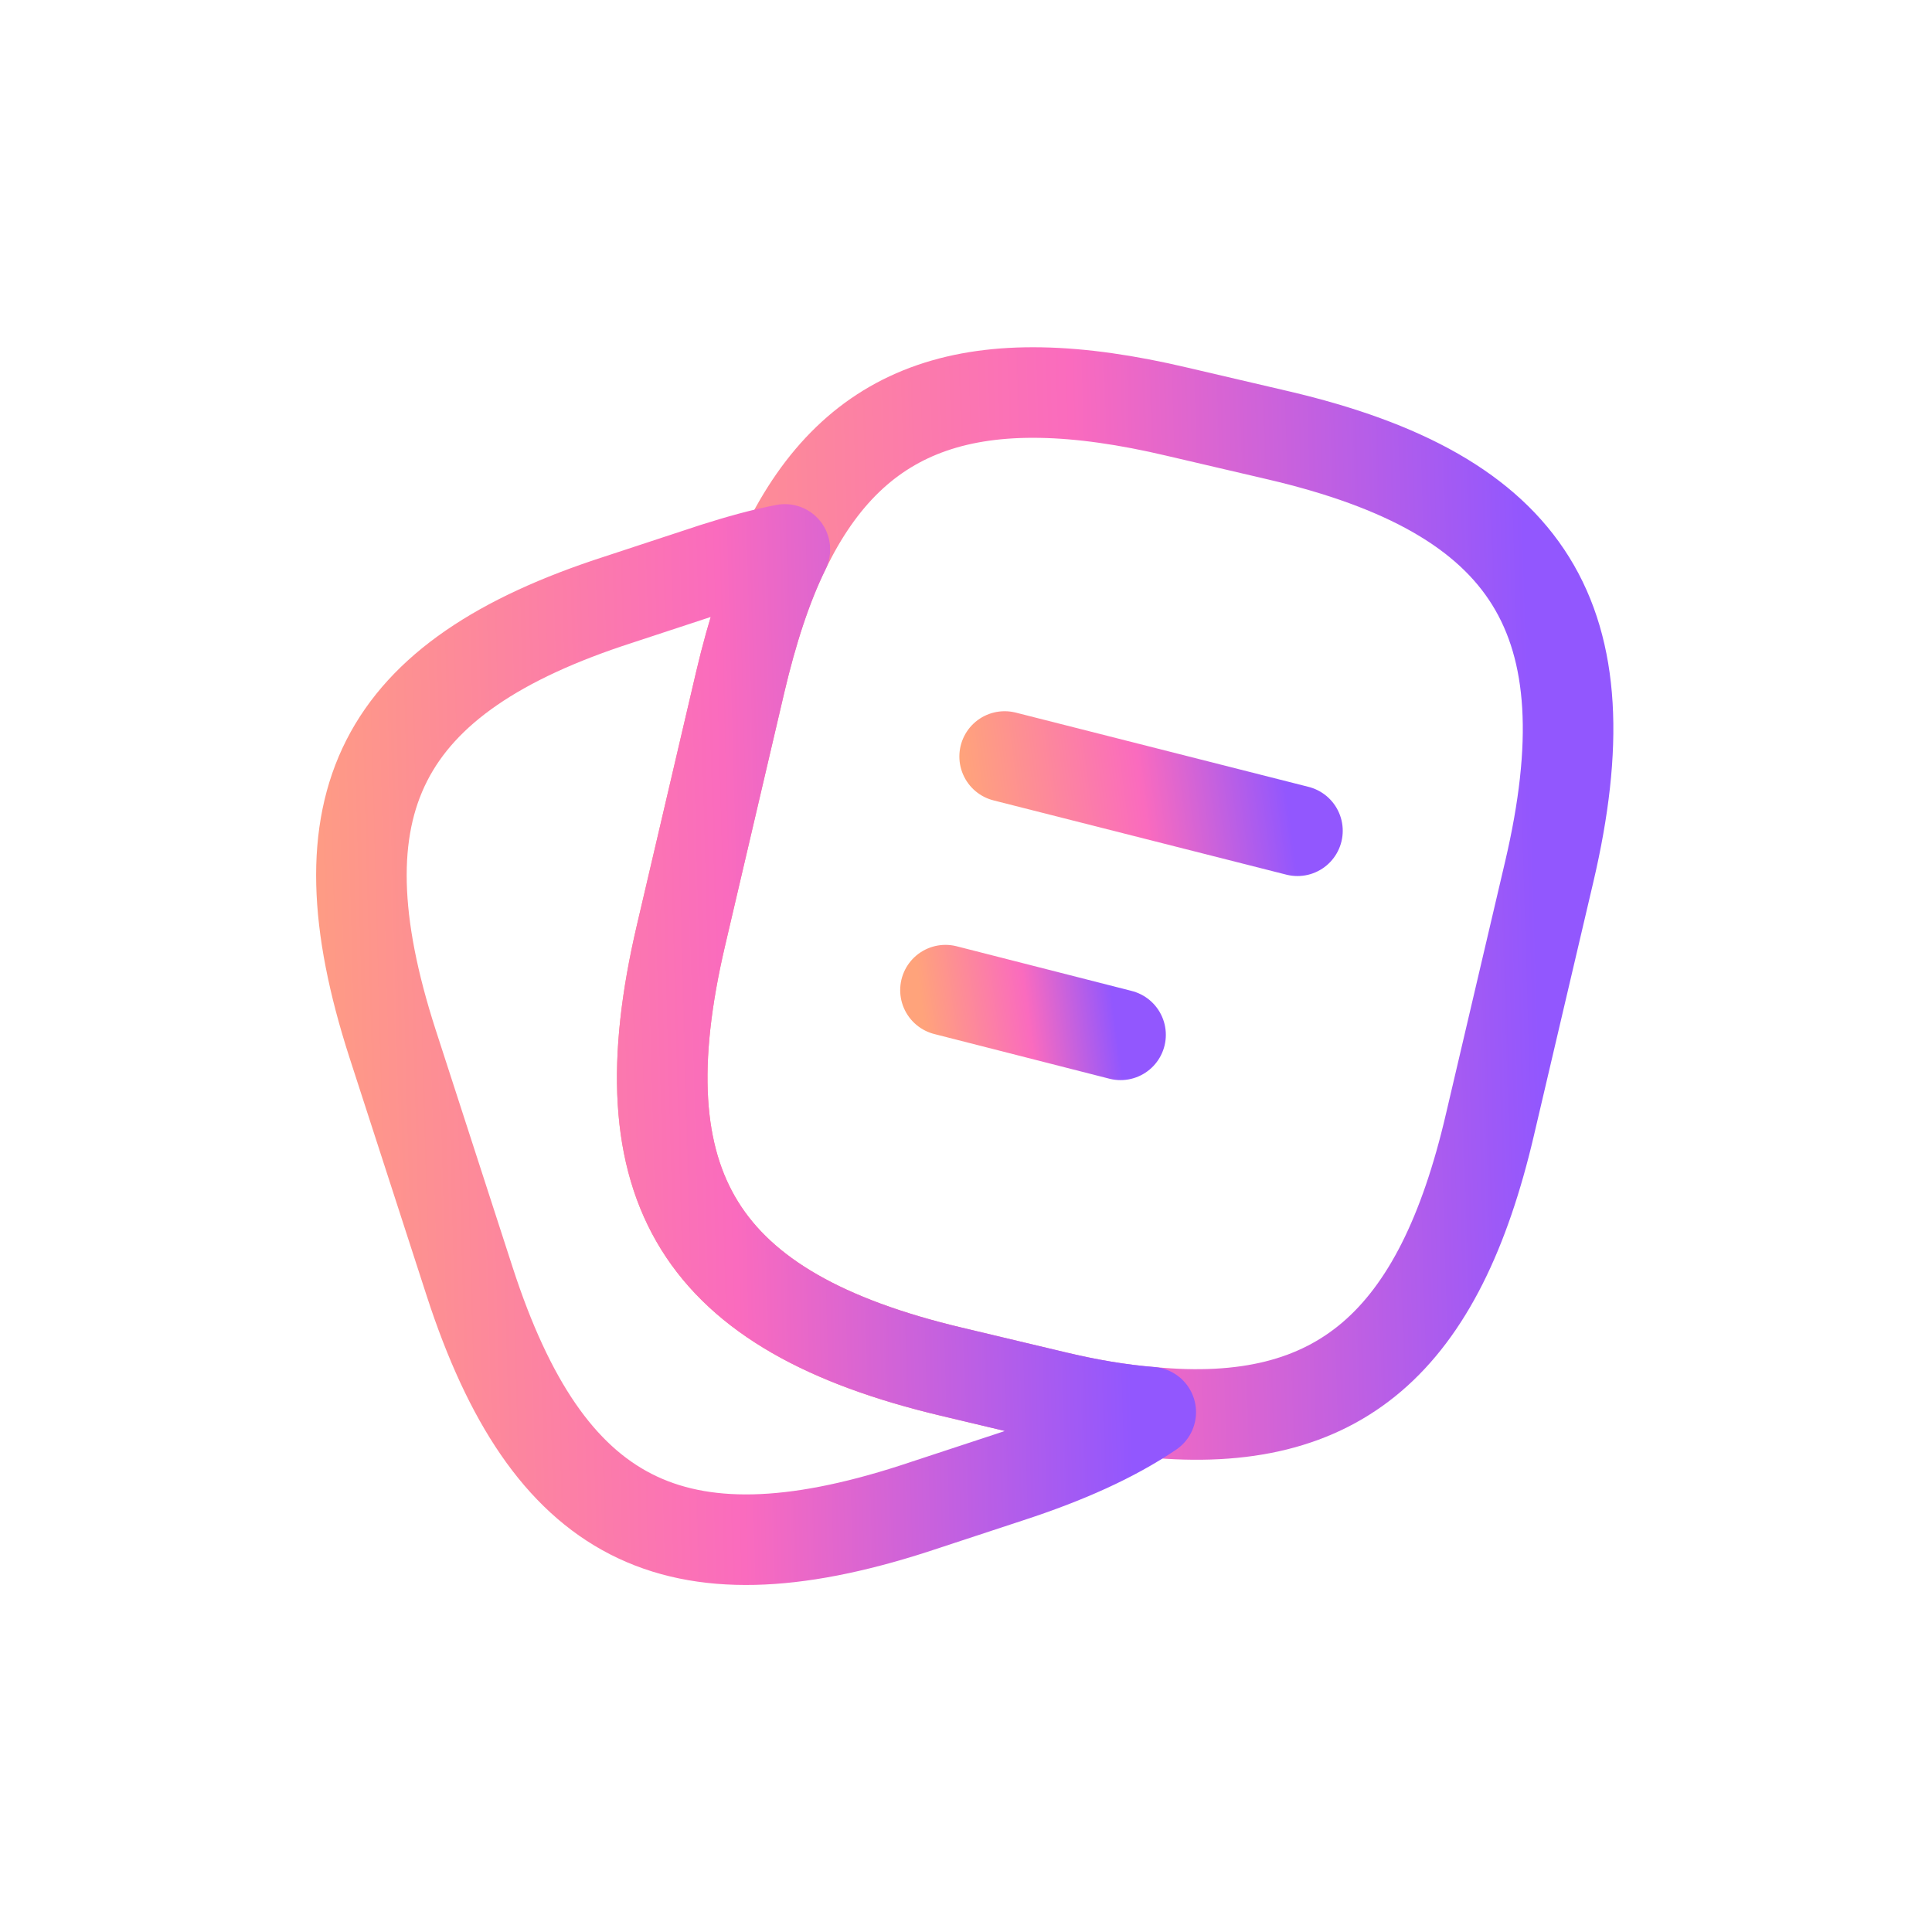
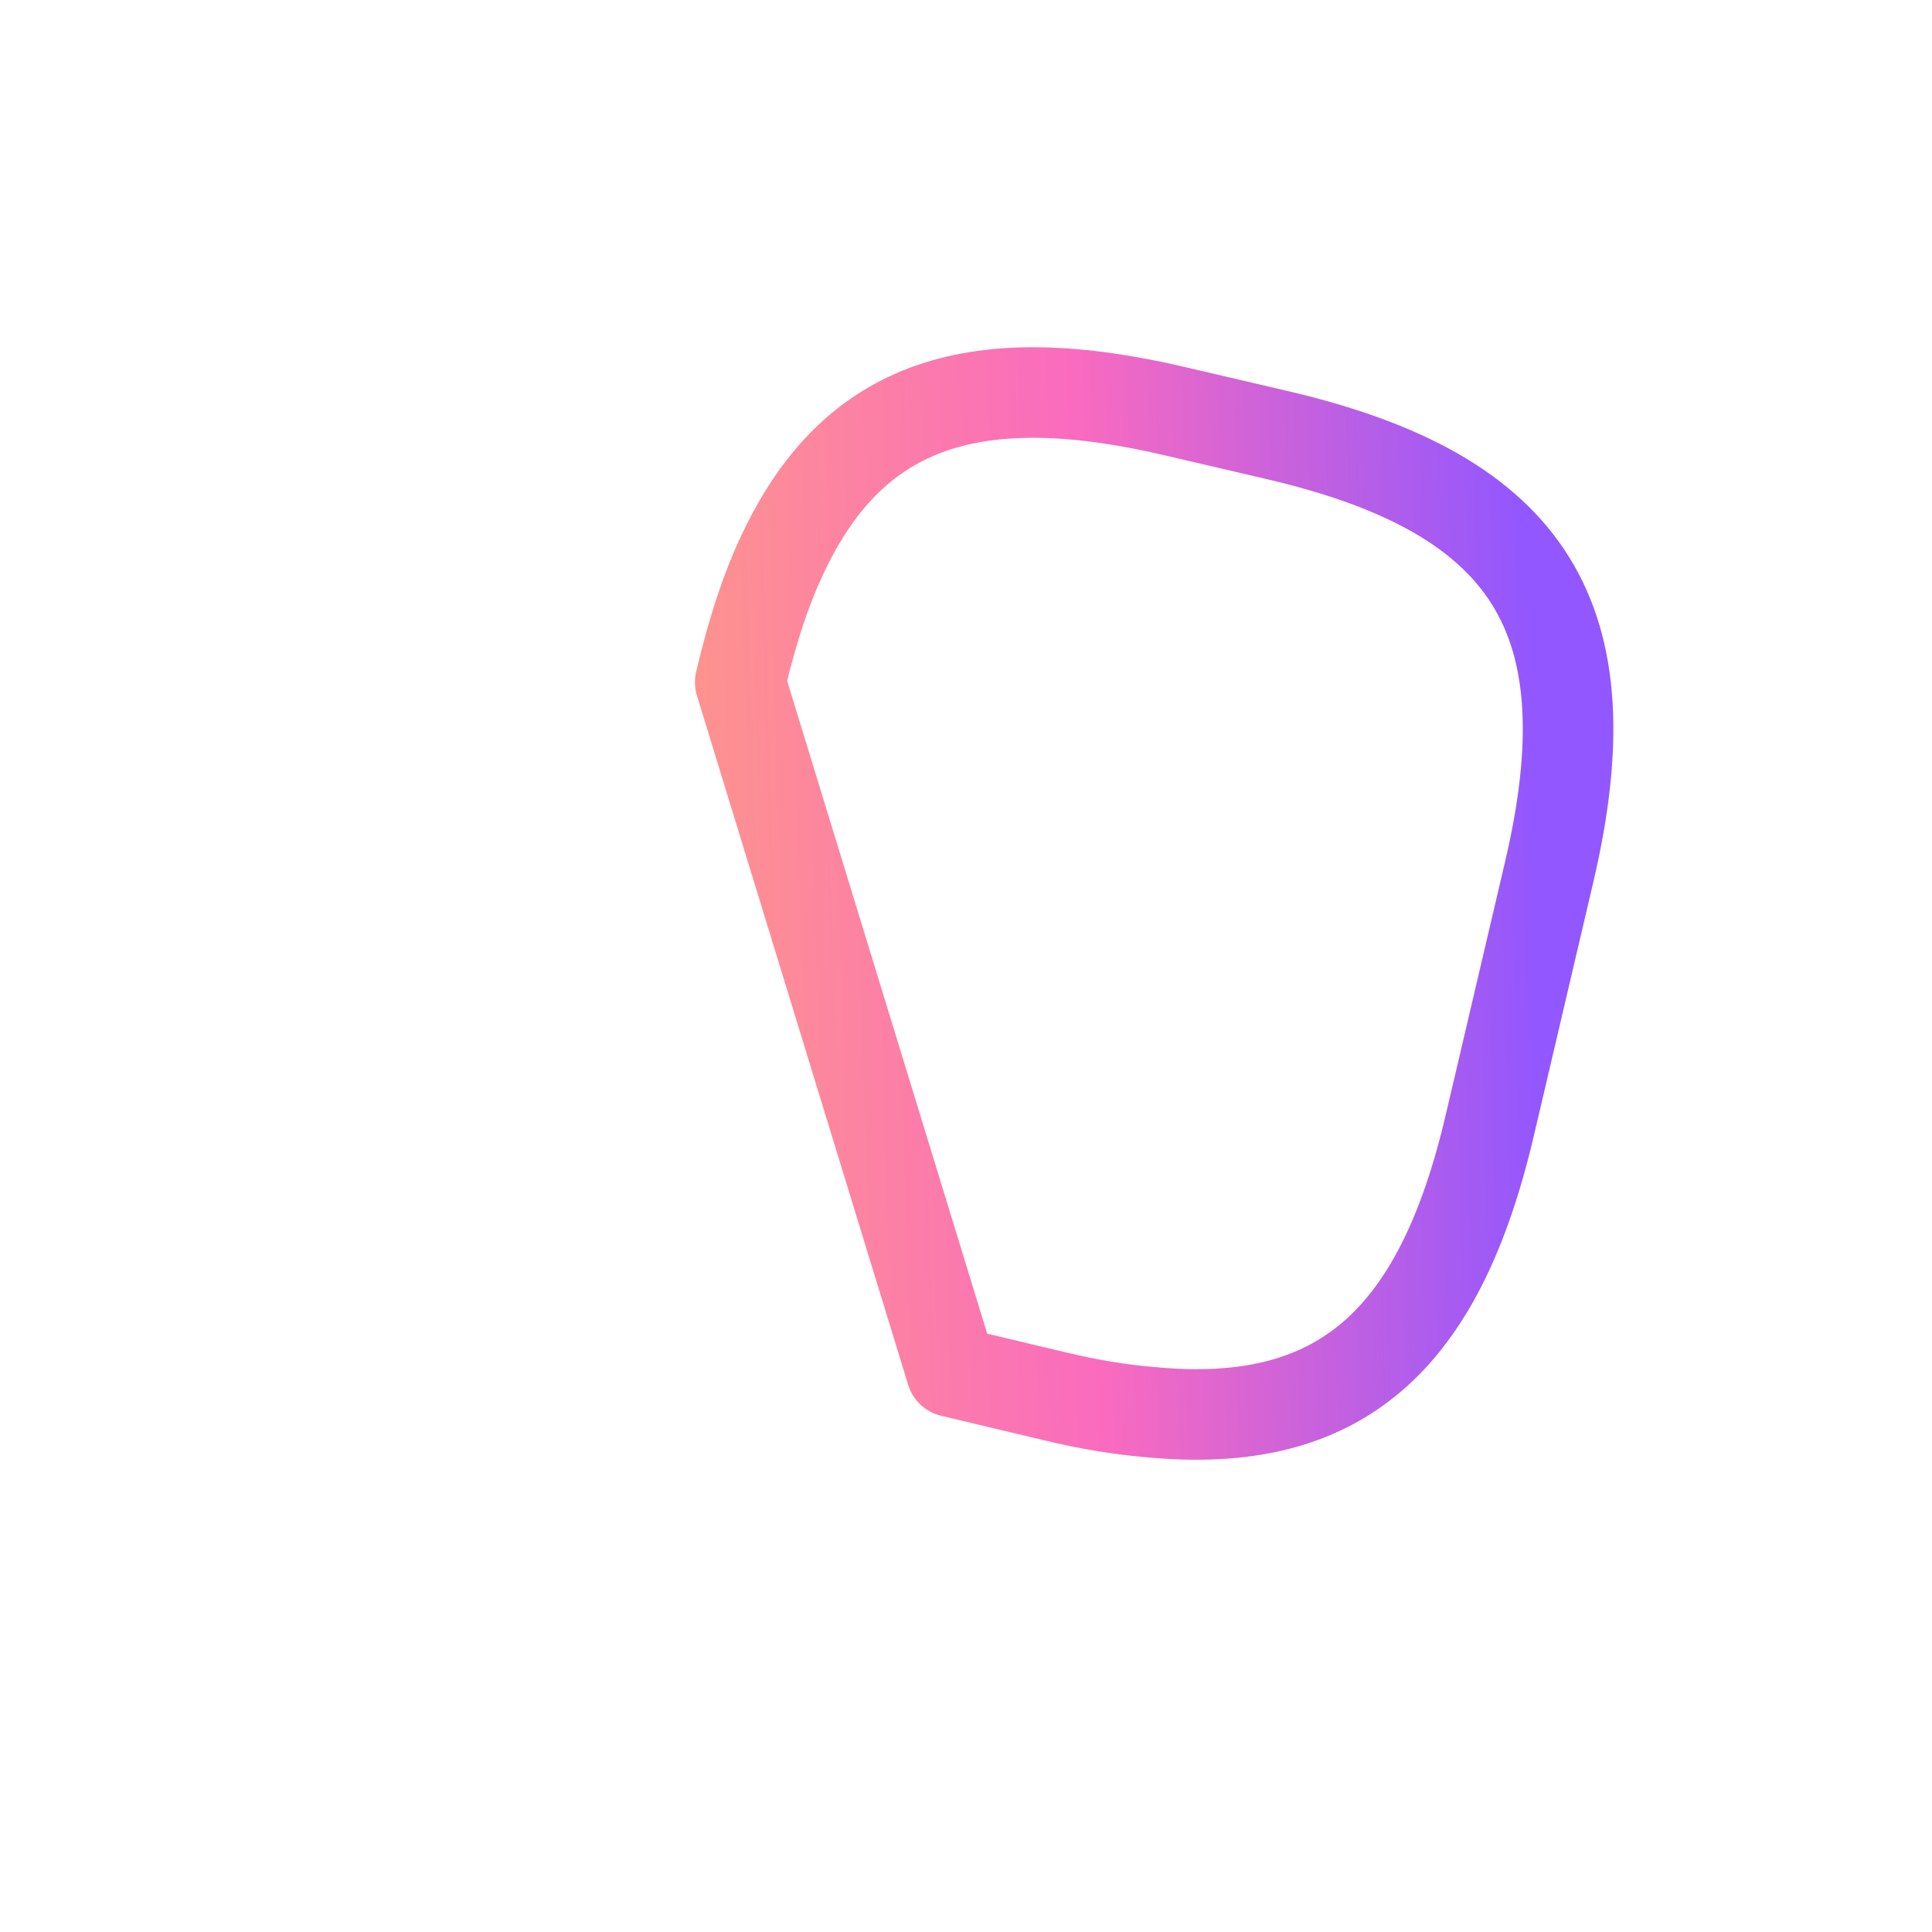
<svg xmlns="http://www.w3.org/2000/svg" width="32" height="32" viewBox="0 0 32 32" fill="none">
-   <path d="M25.66 14.44L24.68 18.62C23.84 22.23 22.18 23.69 19.06 23.39C18.56 23.35 18.02 23.26 17.44 23.12L15.76 22.72C11.59 21.73 10.3 19.67 11.28 15.49L12.26 11.3C12.46 10.45 12.7 9.71 13 9.1C14.17 6.68 16.16 6.03 19.5 6.82L21.17 7.21C25.36 8.19 26.64 10.26 25.66 14.44Z" stroke="url(#paint0_linear_5459_1880)" stroke-width="1.5" stroke-linecap="round" stroke-linejoin="round" />
-   <path d="M19.06 23.39C18.44 23.81 17.66 24.16 16.71 24.47L15.13 24.99C11.16 26.27 9.07 25.2 7.78 21.23L6.5 17.28C5.22 13.31 6.28 11.21 10.25 9.93L11.83 9.41C12.24 9.28 12.63 9.17 13 9.1C12.7 9.71 12.46 10.45 12.26 11.3L11.28 15.49C10.3 19.67 11.59 21.73 15.76 22.72L17.44 23.12C18.02 23.26 18.56 23.35 19.06 23.39Z" stroke="url(#paint1_linear_5459_1880)" stroke-width="1.5" stroke-linecap="round" stroke-linejoin="round" />
-   <path d="M16.64 12.53L21.49 13.76" stroke="url(#paint2_linear_5459_1880)" stroke-width="1.5" stroke-linecap="round" stroke-linejoin="round" />
-   <path d="M15.66 16.4L18.56 17.14" stroke="url(#paint3_linear_5459_1880)" stroke-width="1.5" stroke-linecap="round" stroke-linejoin="round" />
+   <path d="M25.66 14.44L24.68 18.62C23.84 22.23 22.18 23.69 19.06 23.39C18.56 23.35 18.02 23.26 17.44 23.12L15.76 22.72L12.26 11.3C12.46 10.45 12.7 9.71 13 9.1C14.17 6.68 16.16 6.03 19.5 6.82L21.17 7.21C25.36 8.19 26.64 10.26 25.66 14.44Z" stroke="url(#paint0_linear_5459_1880)" stroke-width="1.5" stroke-linecap="round" stroke-linejoin="round" />
  <defs>
    <linearGradient id="paint0_linear_5459_1880" x1="9.406" y1="29.054" x2="25.841" y2="28.562" gradientUnits="userSpaceOnUse">
      <stop stop-color="#FFA37B" />
      <stop offset="0.548" stop-color="#FA6BBE" />
      <stop offset="1" stop-color="#9257FE" />
    </linearGradient>
    <linearGradient id="paint1_linear_5459_1880" x1="4.624" y1="30.954" x2="18.948" y2="30.568" gradientUnits="userSpaceOnUse">
      <stop stop-color="#FFA37B" />
      <stop offset="0.548" stop-color="#FA6BBE" />
      <stop offset="1" stop-color="#9257FE" />
    </linearGradient>
    <linearGradient id="paint2_linear_5459_1880" x1="16.135" y1="14.169" x2="21.36" y2="13.472" gradientUnits="userSpaceOnUse">
      <stop stop-color="#FFA37B" />
      <stop offset="0.548" stop-color="#FA6BBE" />
      <stop offset="1" stop-color="#9257FE" />
    </linearGradient>
    <linearGradient id="paint3_linear_5459_1880" x1="15.358" y1="17.386" x2="18.483" y2="16.972" gradientUnits="userSpaceOnUse">
      <stop stop-color="#FFA37B" />
      <stop offset="0.548" stop-color="#FA6BBE" />
      <stop offset="1" stop-color="#9257FE" />
    </linearGradient>
  </defs>
</svg>